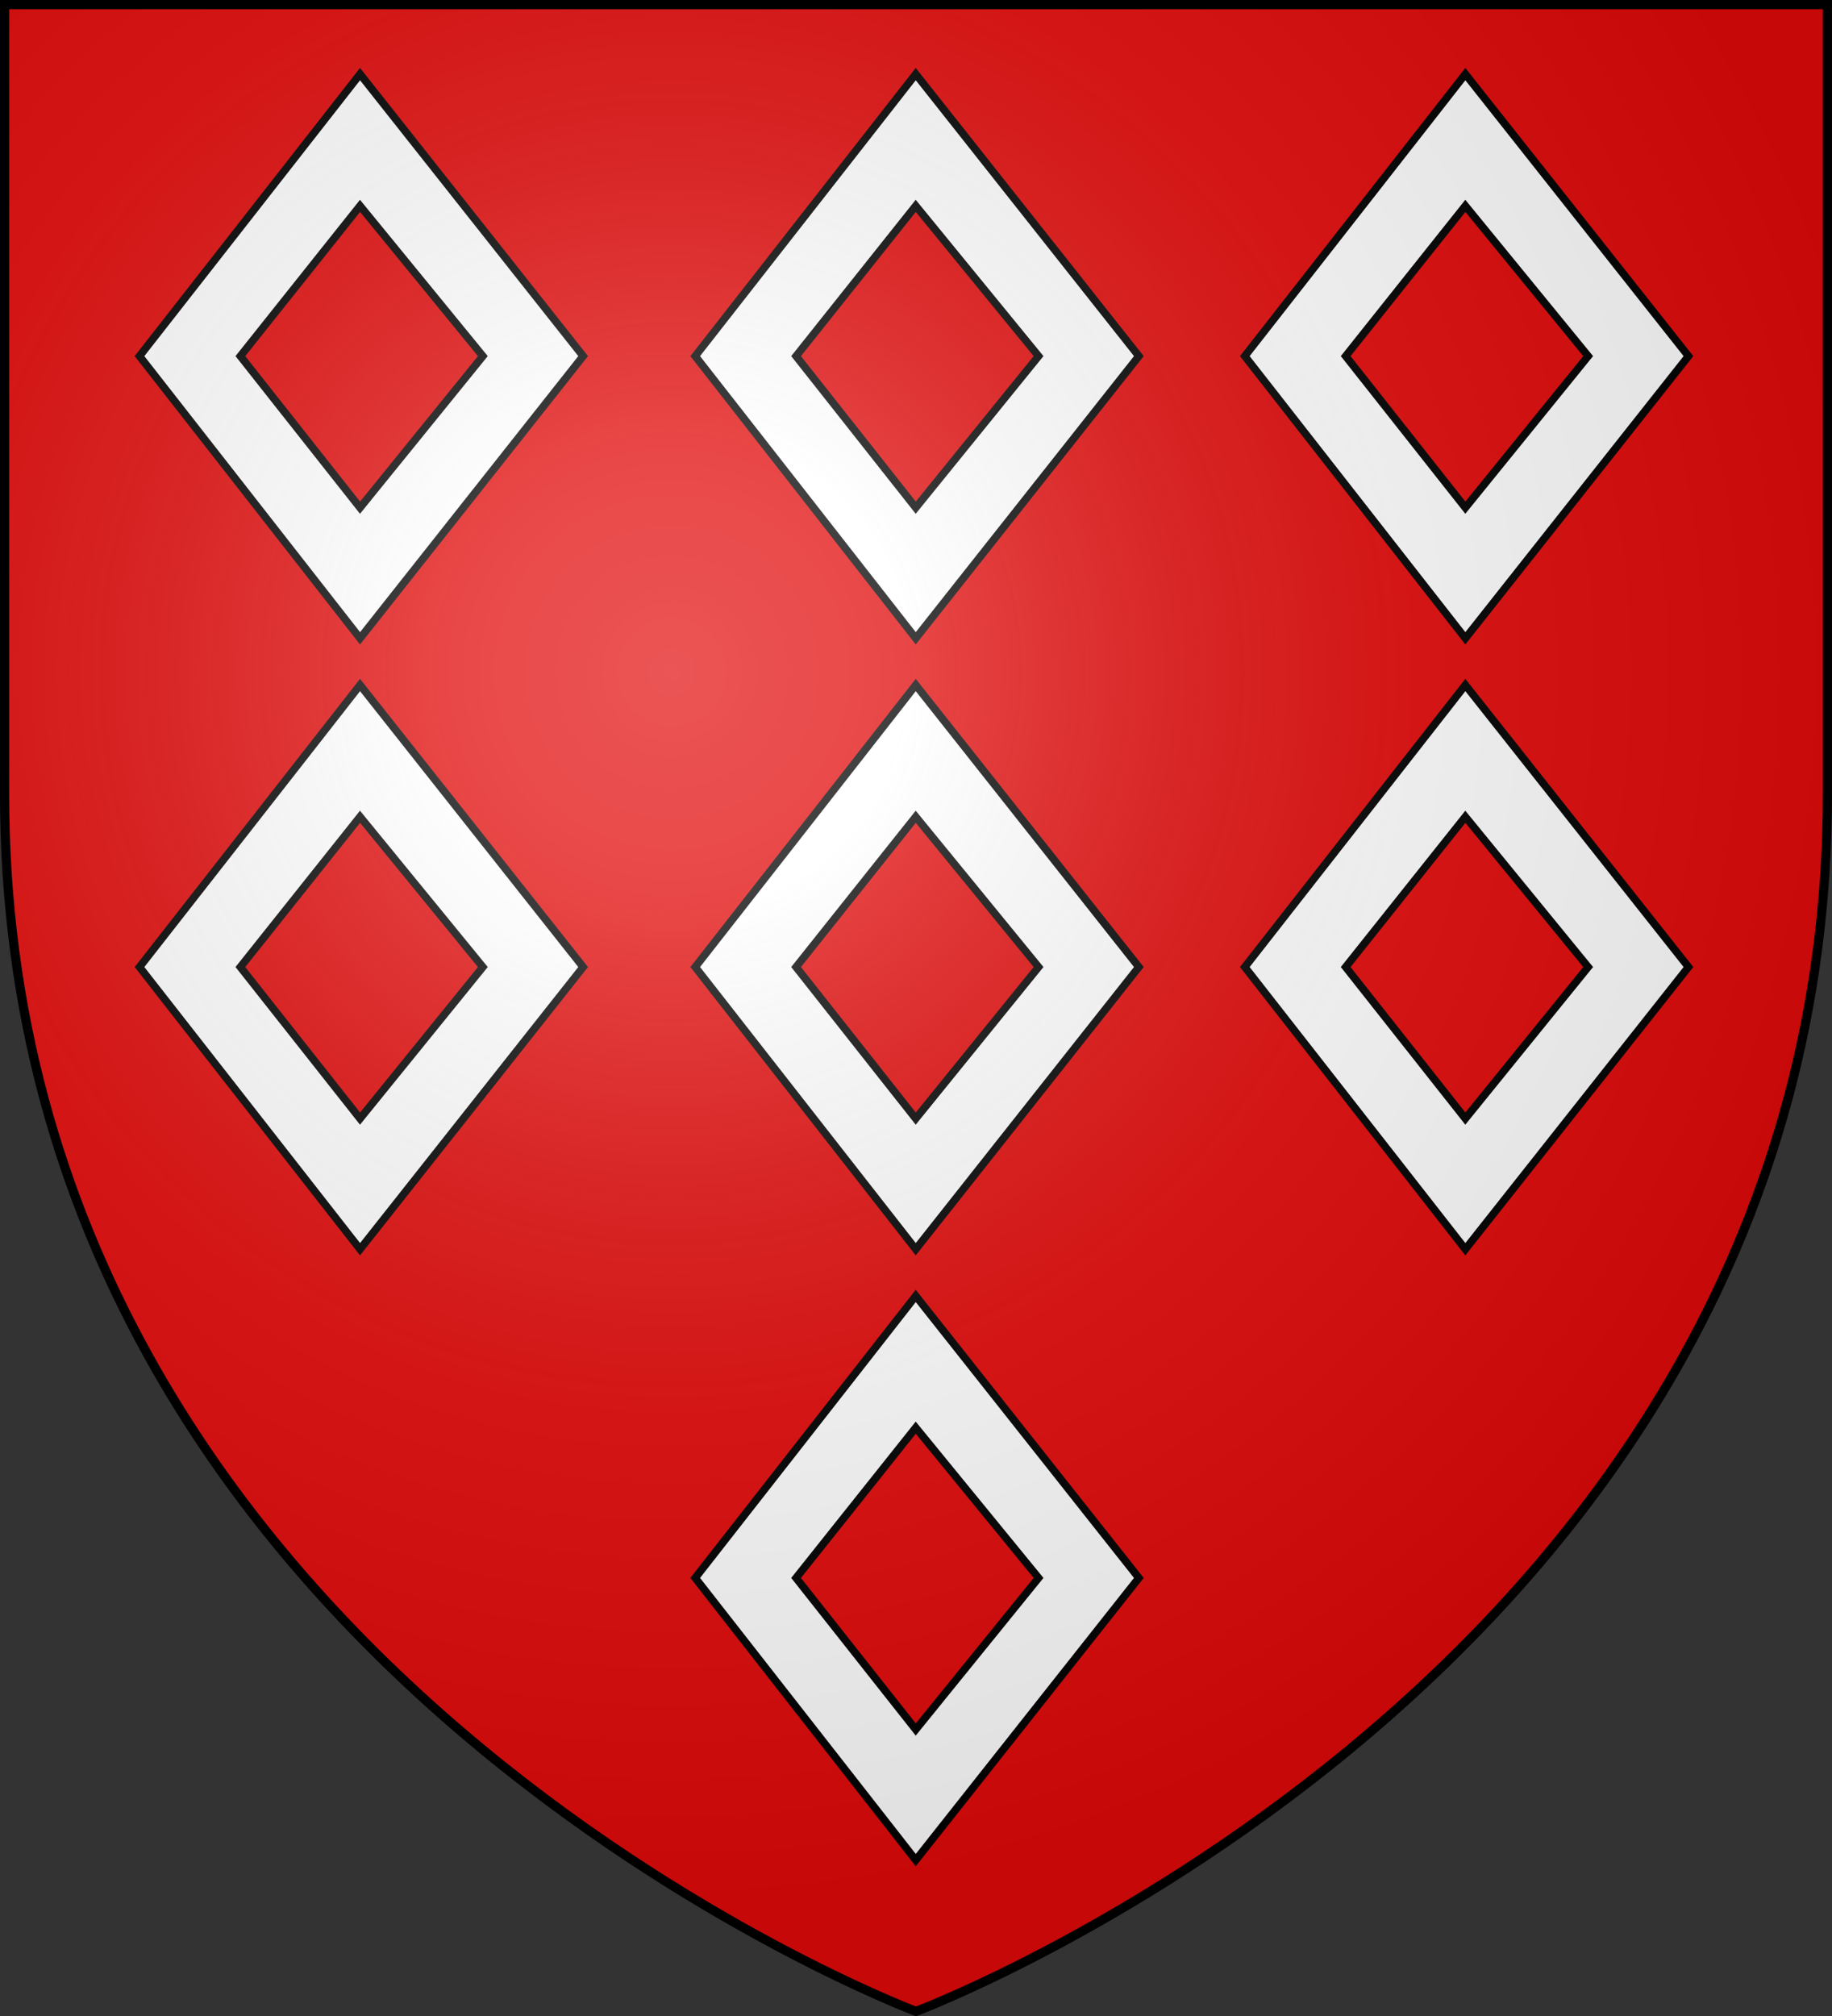
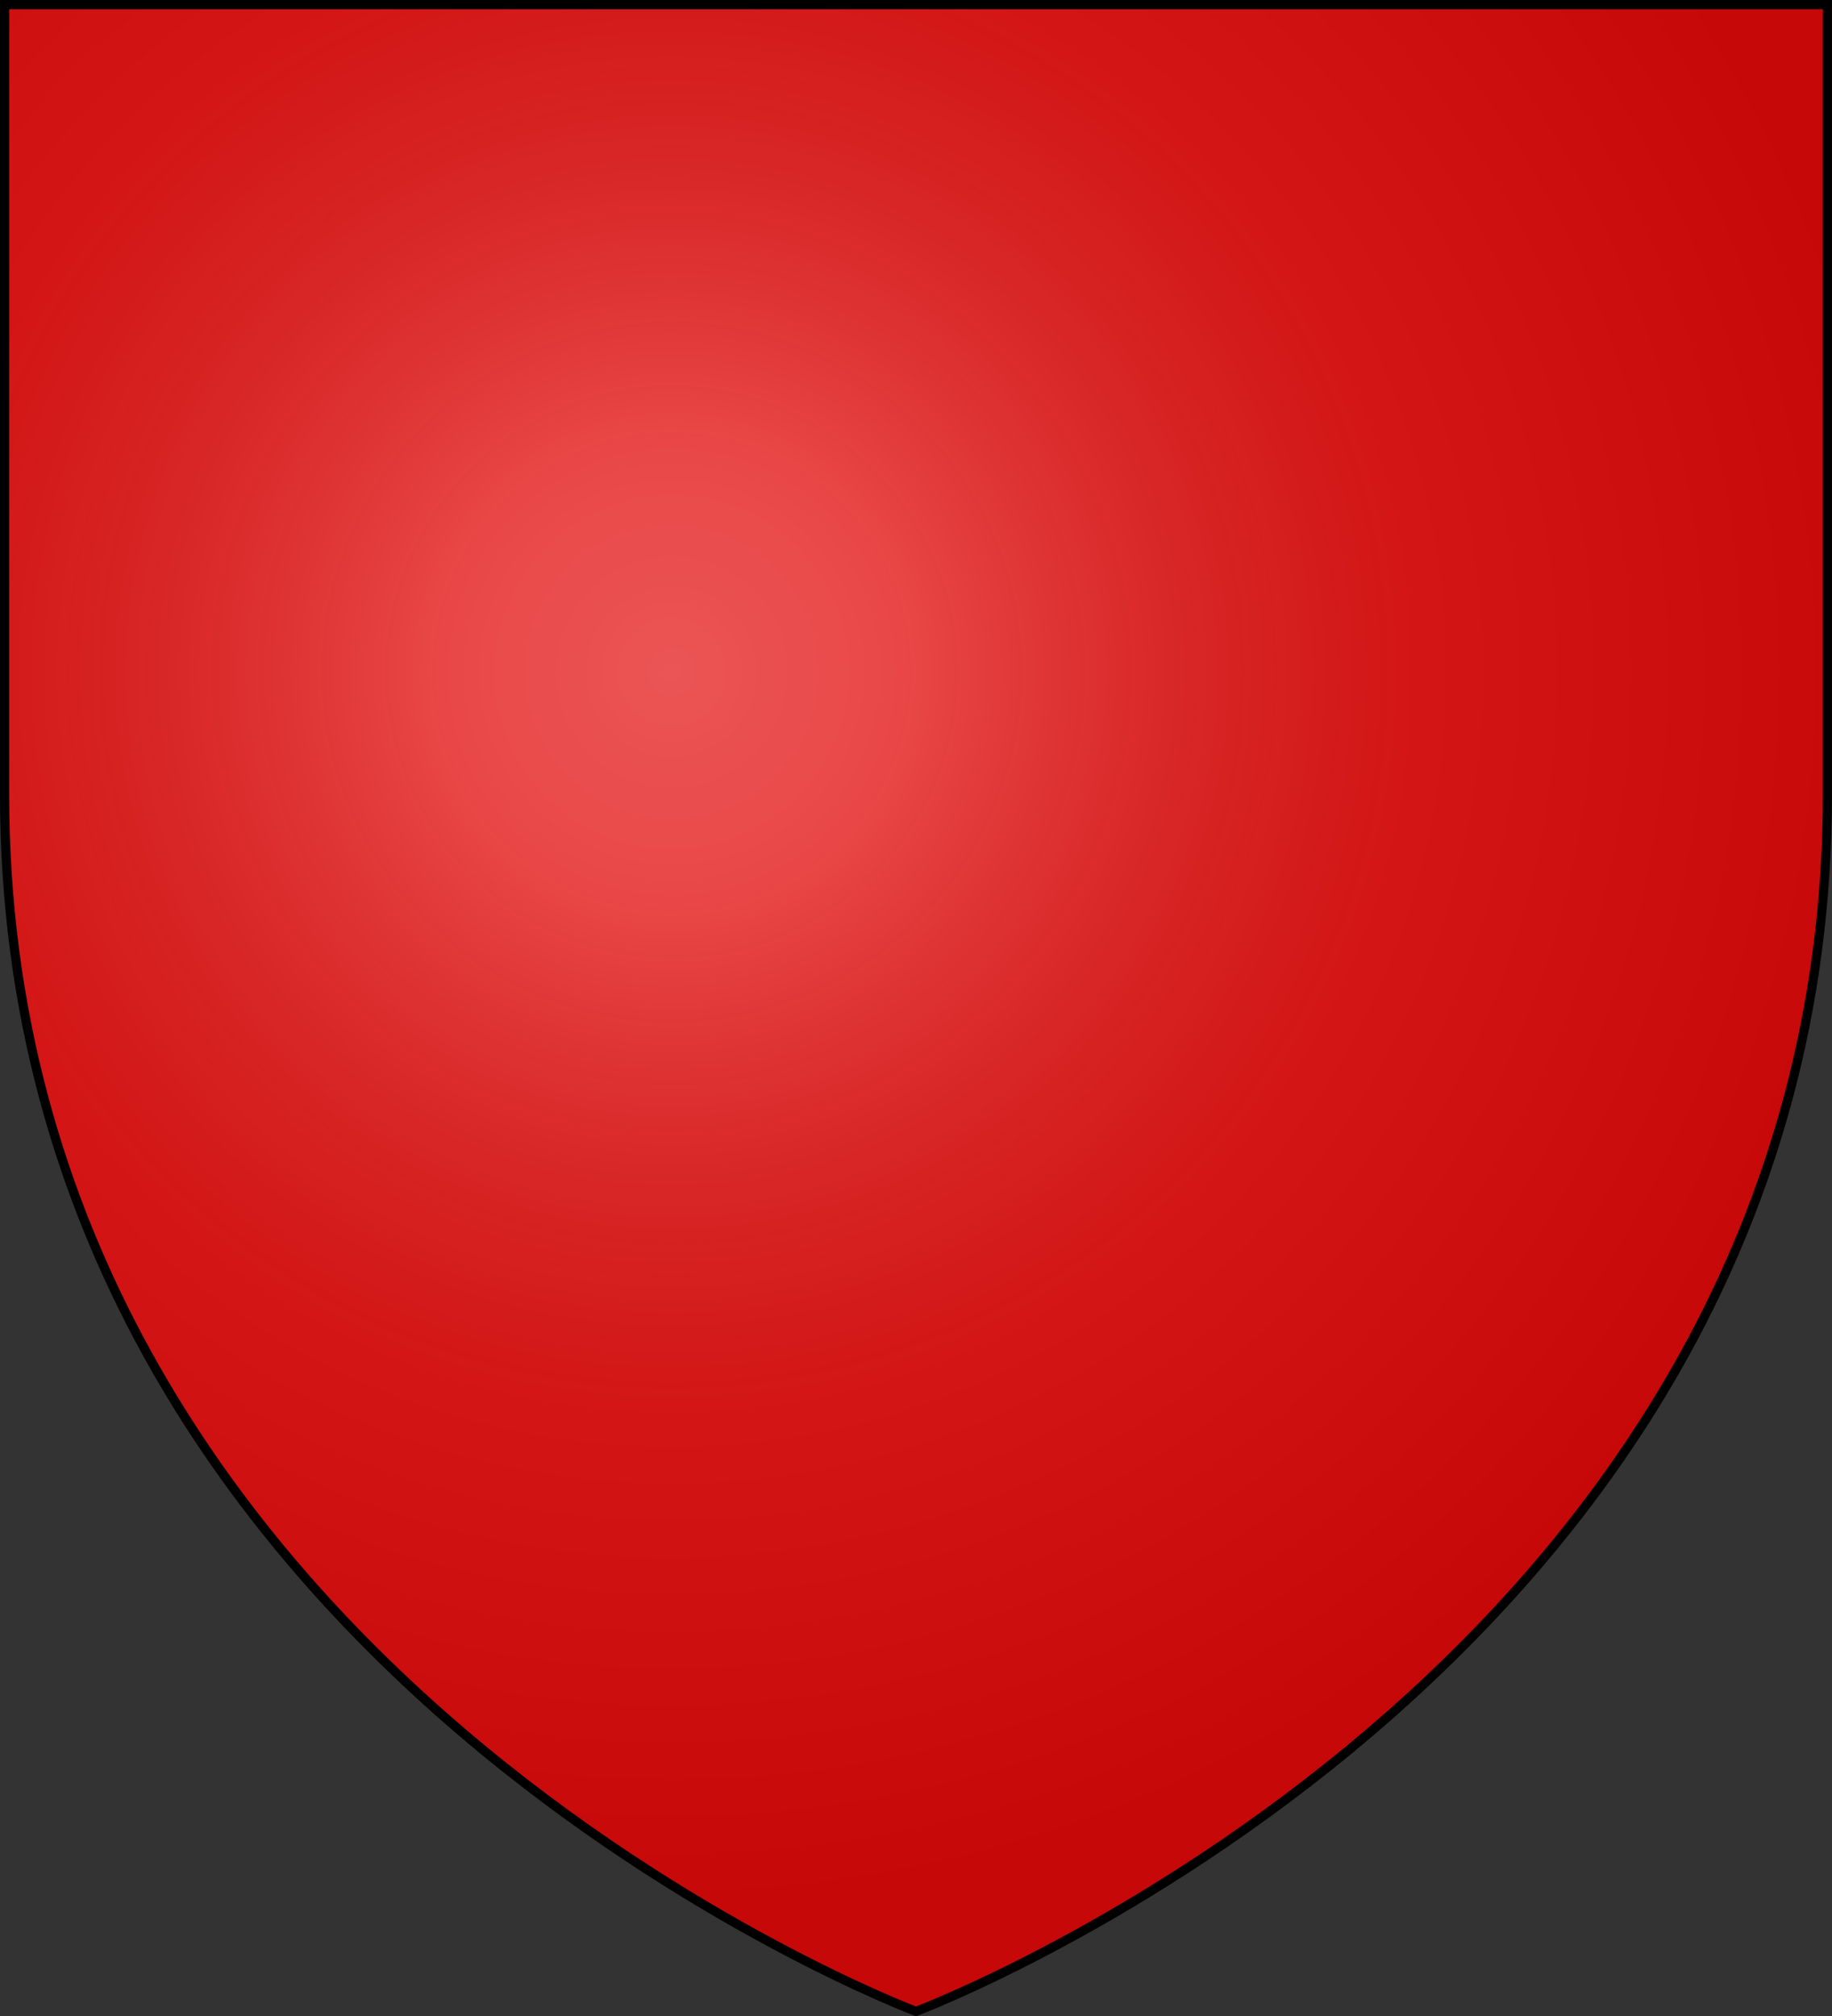
<svg xmlns="http://www.w3.org/2000/svg" xmlns:xlink="http://www.w3.org/1999/xlink" width="600" height="660" version="1.0">
  <rect width="100%" height="100%" fill="#333333" stroke="none" />
  <defs>
    <radialGradient id="e" cx="-80" cy="-80" r="405" gradientUnits="userSpaceOnUse">
      <stop offset="0" style="stop-color:#fff;stop-opacity:.31" />
      <stop offset=".19" style="stop-color:#fff;stop-opacity:.25" />
      <stop offset=".6" style="stop-color:#6b6b6b;stop-opacity:.125" />
      <stop offset="1" style="stop-color:#000;stop-opacity:.125" />
    </radialGradient>
    <path id="a" d="M-298.5-298.5h597V-40C298.5 246.31 0 358.5 0 358.5S-298.5 246.31-298.5-40z" />
  </defs>
  <use xlink:href="#a" width="600" height="660" style="fill:#e20909" transform="translate(300 300)" />
  <g transform="translate(300 300)">
-     <path id="b" d="m-.084 124.262-72.226 92.326L-.084 308.97l73.068-92.383zm0 43.129 40.222 49.197L-.084 266.21l-39.193-49.623z" style="fill:#fff;fill-opacity:1;stroke:#000;stroke-width:2.5;stroke-miterlimit:4;stroke-dasharray:none;stroke-opacity:1;display:inline" />
    <use xlink:href="#b" id="d" width="600" height="660" x="0" y="0" transform="translate(0 -200)" />
    <use xlink:href="#b" id="c" width="600" height="660" x="0" y="0" transform="translate(0 -400)" />
    <use xlink:href="#c" width="600" height="660" transform="translate(-182)" />
    <use xlink:href="#d" width="600" height="660" transform="translate(-182)" />
    <use xlink:href="#d" width="600" height="660" transform="translate(180)" />
    <use xlink:href="#c" width="600" height="660" transform="translate(180)" />
  </g>
  <use xlink:href="#a" width="600" height="660" style="fill:url(#e)" transform="translate(300 300)" />
  <use xlink:href="#a" width="600" height="660" style="fill:none;stroke:#000;stroke-width:3" transform="translate(300 300)" />
</svg>